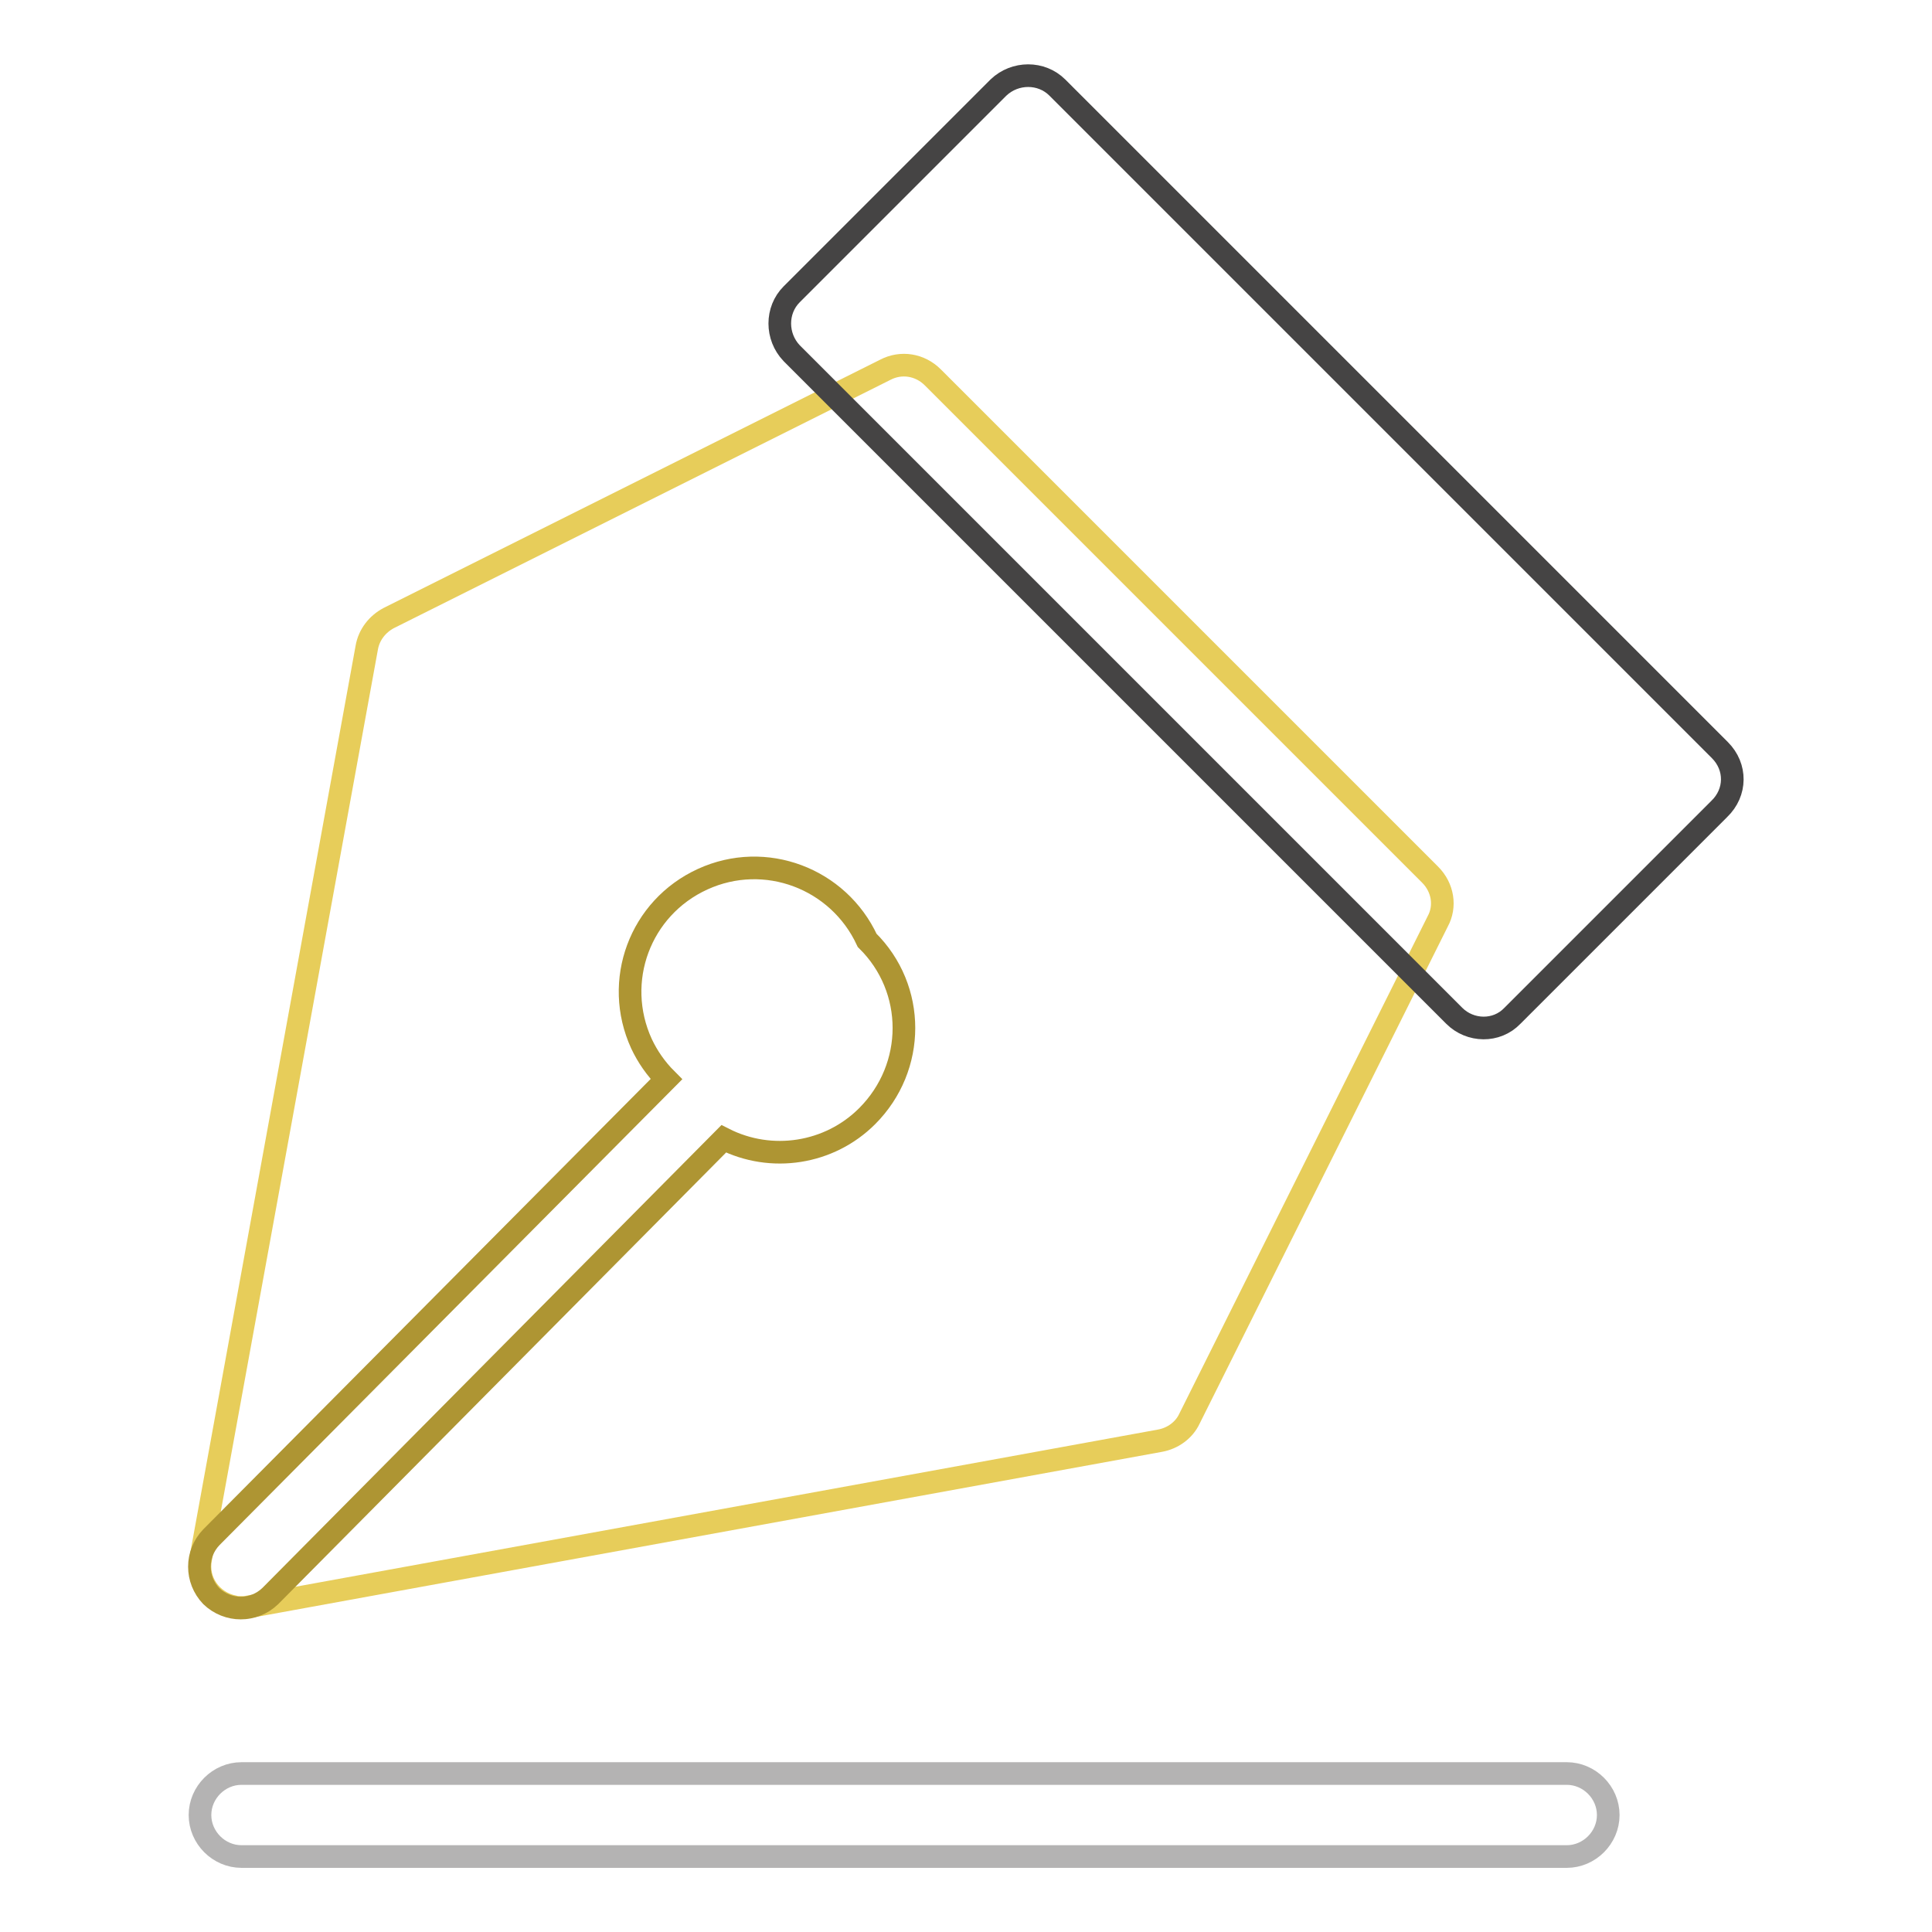
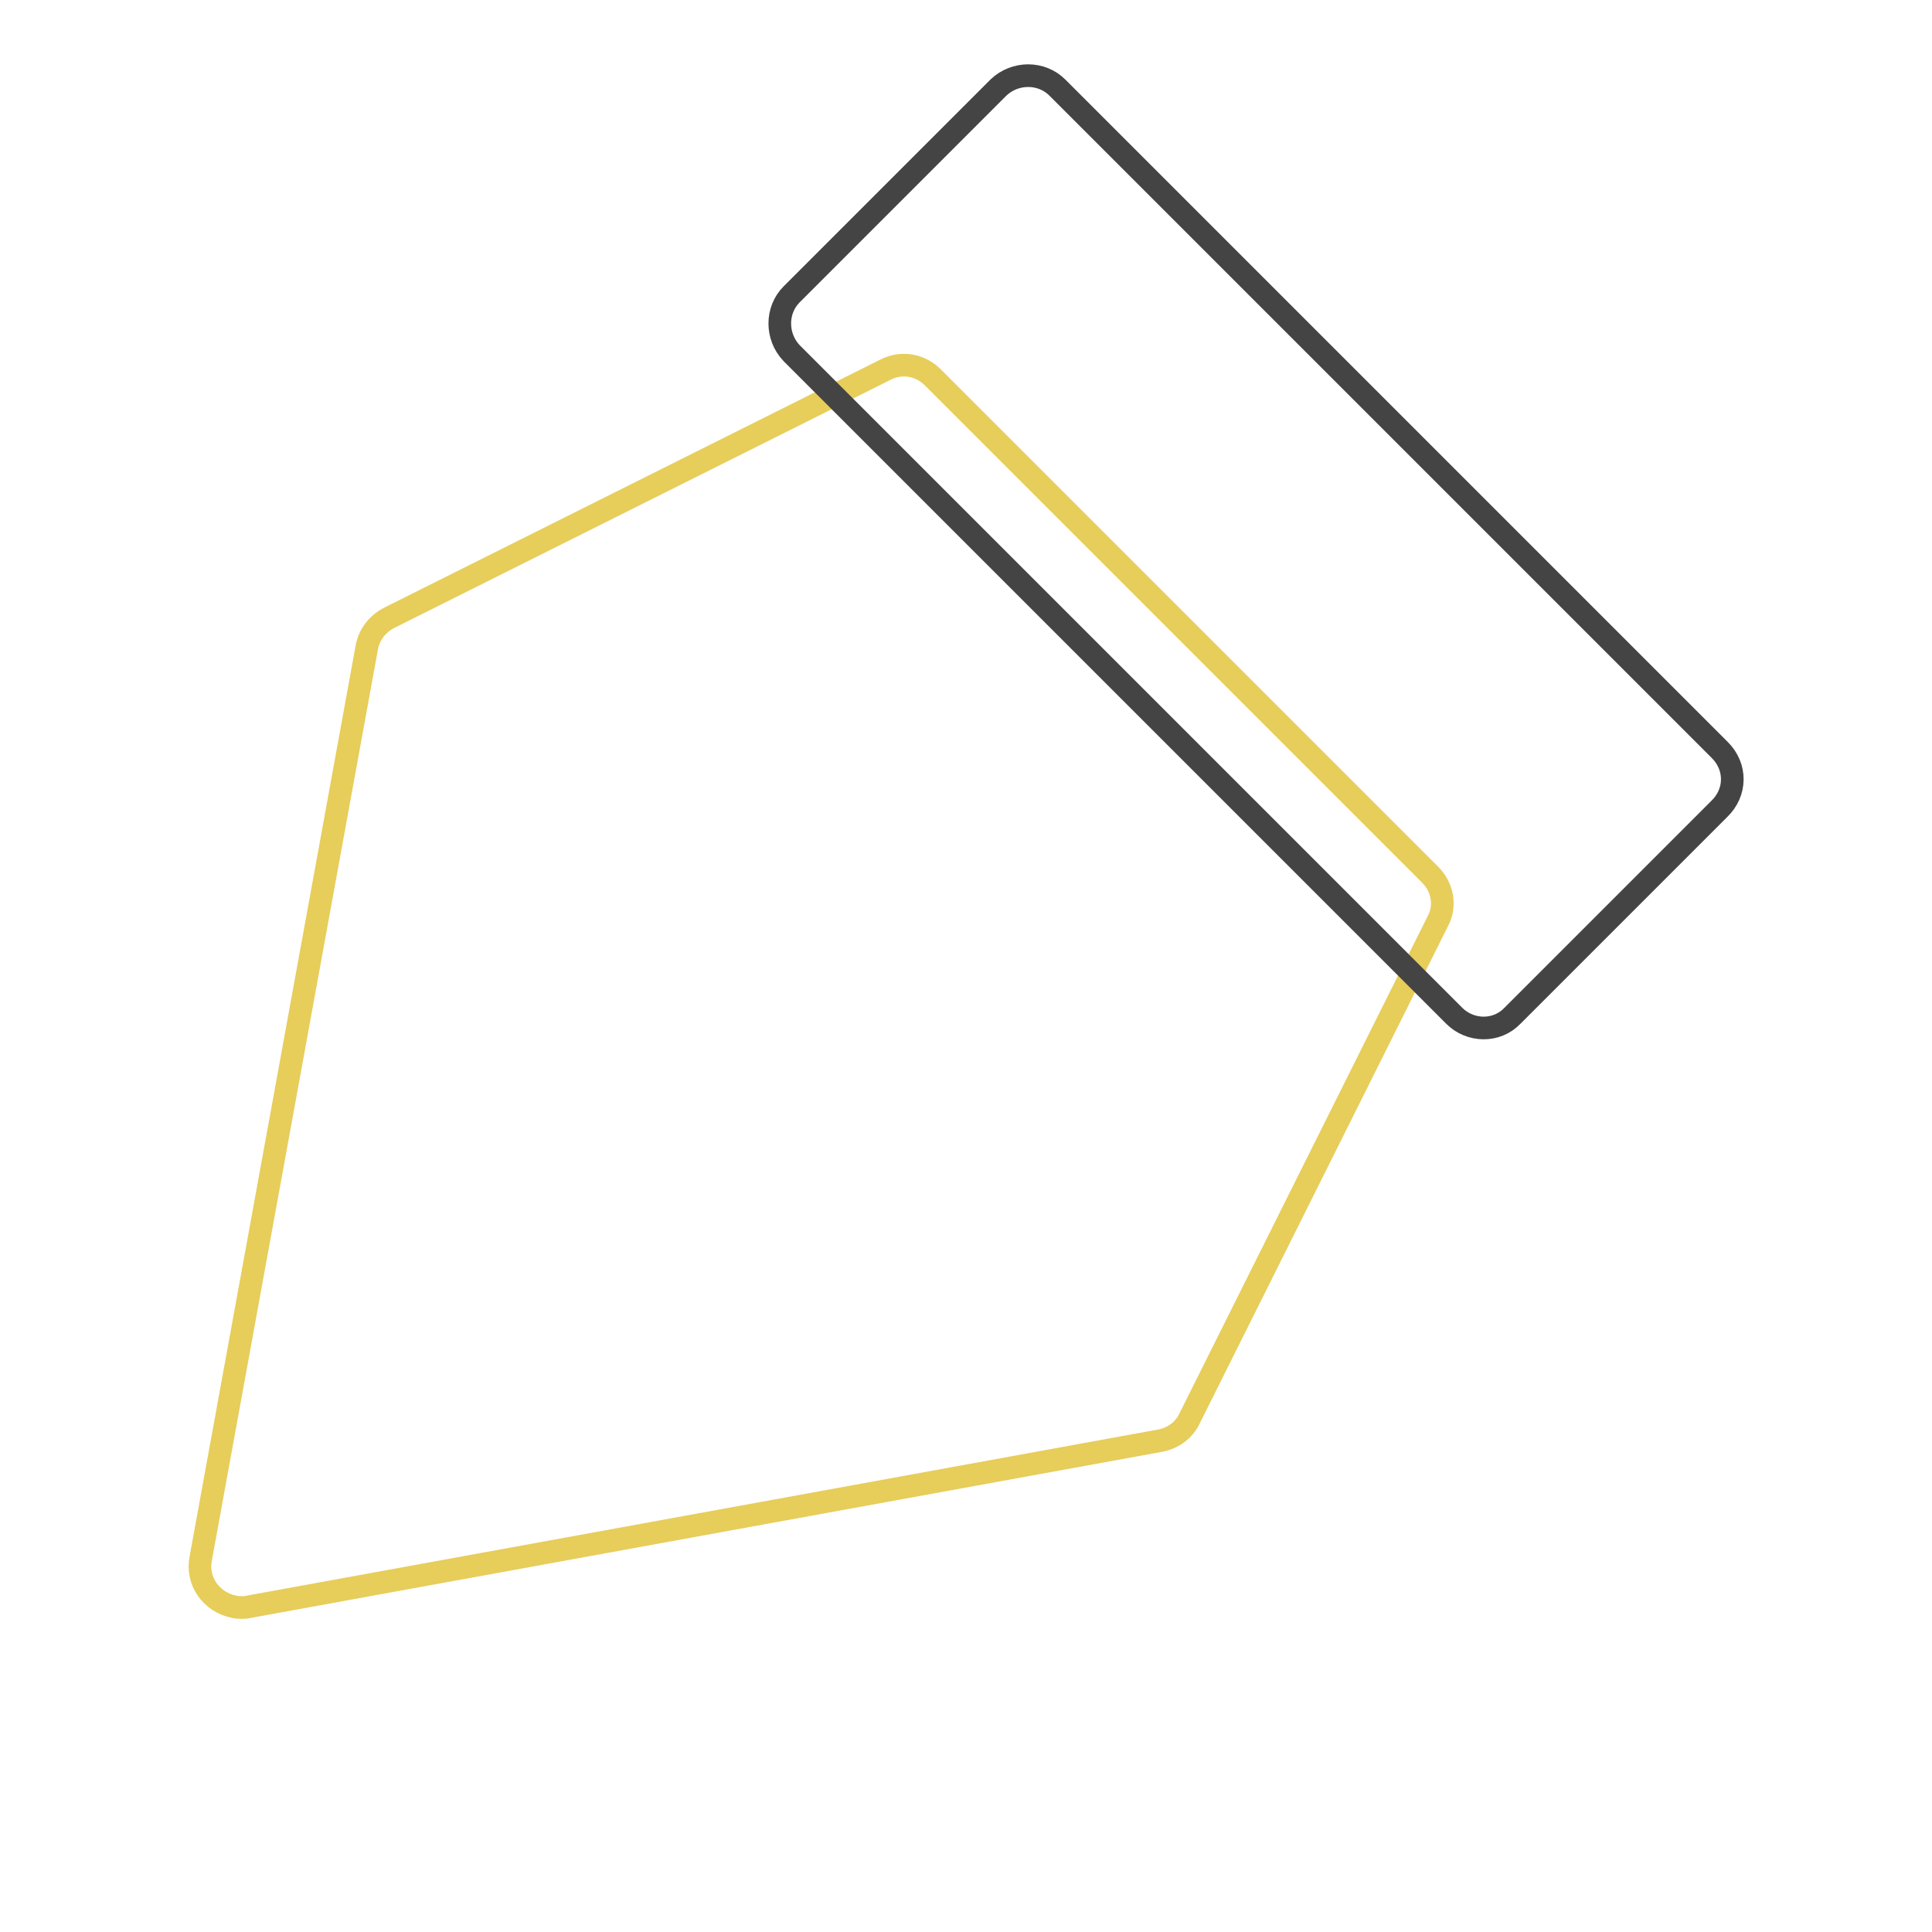
<svg xmlns="http://www.w3.org/2000/svg" version="1.1" x="0px" y="0px" viewBox="0 0 256 256" enable-background="new 0 0 256 256" xml:space="preserve">
  <g>
    <path stroke-width="3" fill-opacity="0" stroke="#e7cd5a" d="M189.5,115.9L123.6,50c-1.7-1.7-4.2-2.1-6.3-1L51.5,81.9c-1.5,0.8-2.6,2.2-2.9,3.9l-22,120.7 c-0.6,3,1.4,5.8,4.4,6.4c0.3,0.1,0.7,0.1,1,0.1c0.3,0,0.7,0,1-0.1l120.7-22c1.7-0.3,3.2-1.4,3.9-2.9l32.9-65.9 C191.6,120.1,191.2,117.6,189.5,115.9z" />
    <path stroke-width="3" fill-opacity="0" stroke="#454444" d="M227.9,99.4l-87.8-87.8c-2.1-2.1-5.6-2.1-7.8,0L104.9,39c-2.1,2.1-2.1,5.6,0,7.8l87.8,87.8 c2.1,2.1,5.6,2.2,7.7,0c0,0,0,0,0,0l27.4-27.4C230.1,105,230.1,101.6,227.9,99.4L227.9,99.4z" />
-     <path stroke-width="3" fill-opacity="0" stroke="#ae9533" d="M114.9,124.6c-3.8-8.2-13.5-11.9-21.8-8.1s-11.9,13.5-8.1,21.8c0.8,1.7,1.9,3.3,3.3,4.7l-60.3,60.7 c-2.1,2.2-2.1,5.6,0,7.8c2.2,2.1,5.6,2.1,7.8,0l0,0l60.1-60.6c6.3,3.2,14,2,19-3C121.4,141.4,121.4,131,114.9,124.6z" />
-     <path stroke-width="3" fill-opacity="0" stroke="#b4b3b3" d="M207.6,246H32c-3,0-5.5-2.5-5.5-5.5c0-3,2.5-5.5,5.5-5.5h175.6c3,0,5.5,2.5,5.5,5.5 C213.1,243.5,210.6,246,207.6,246L207.6,246L207.6,246z" />
  </g>
</svg>